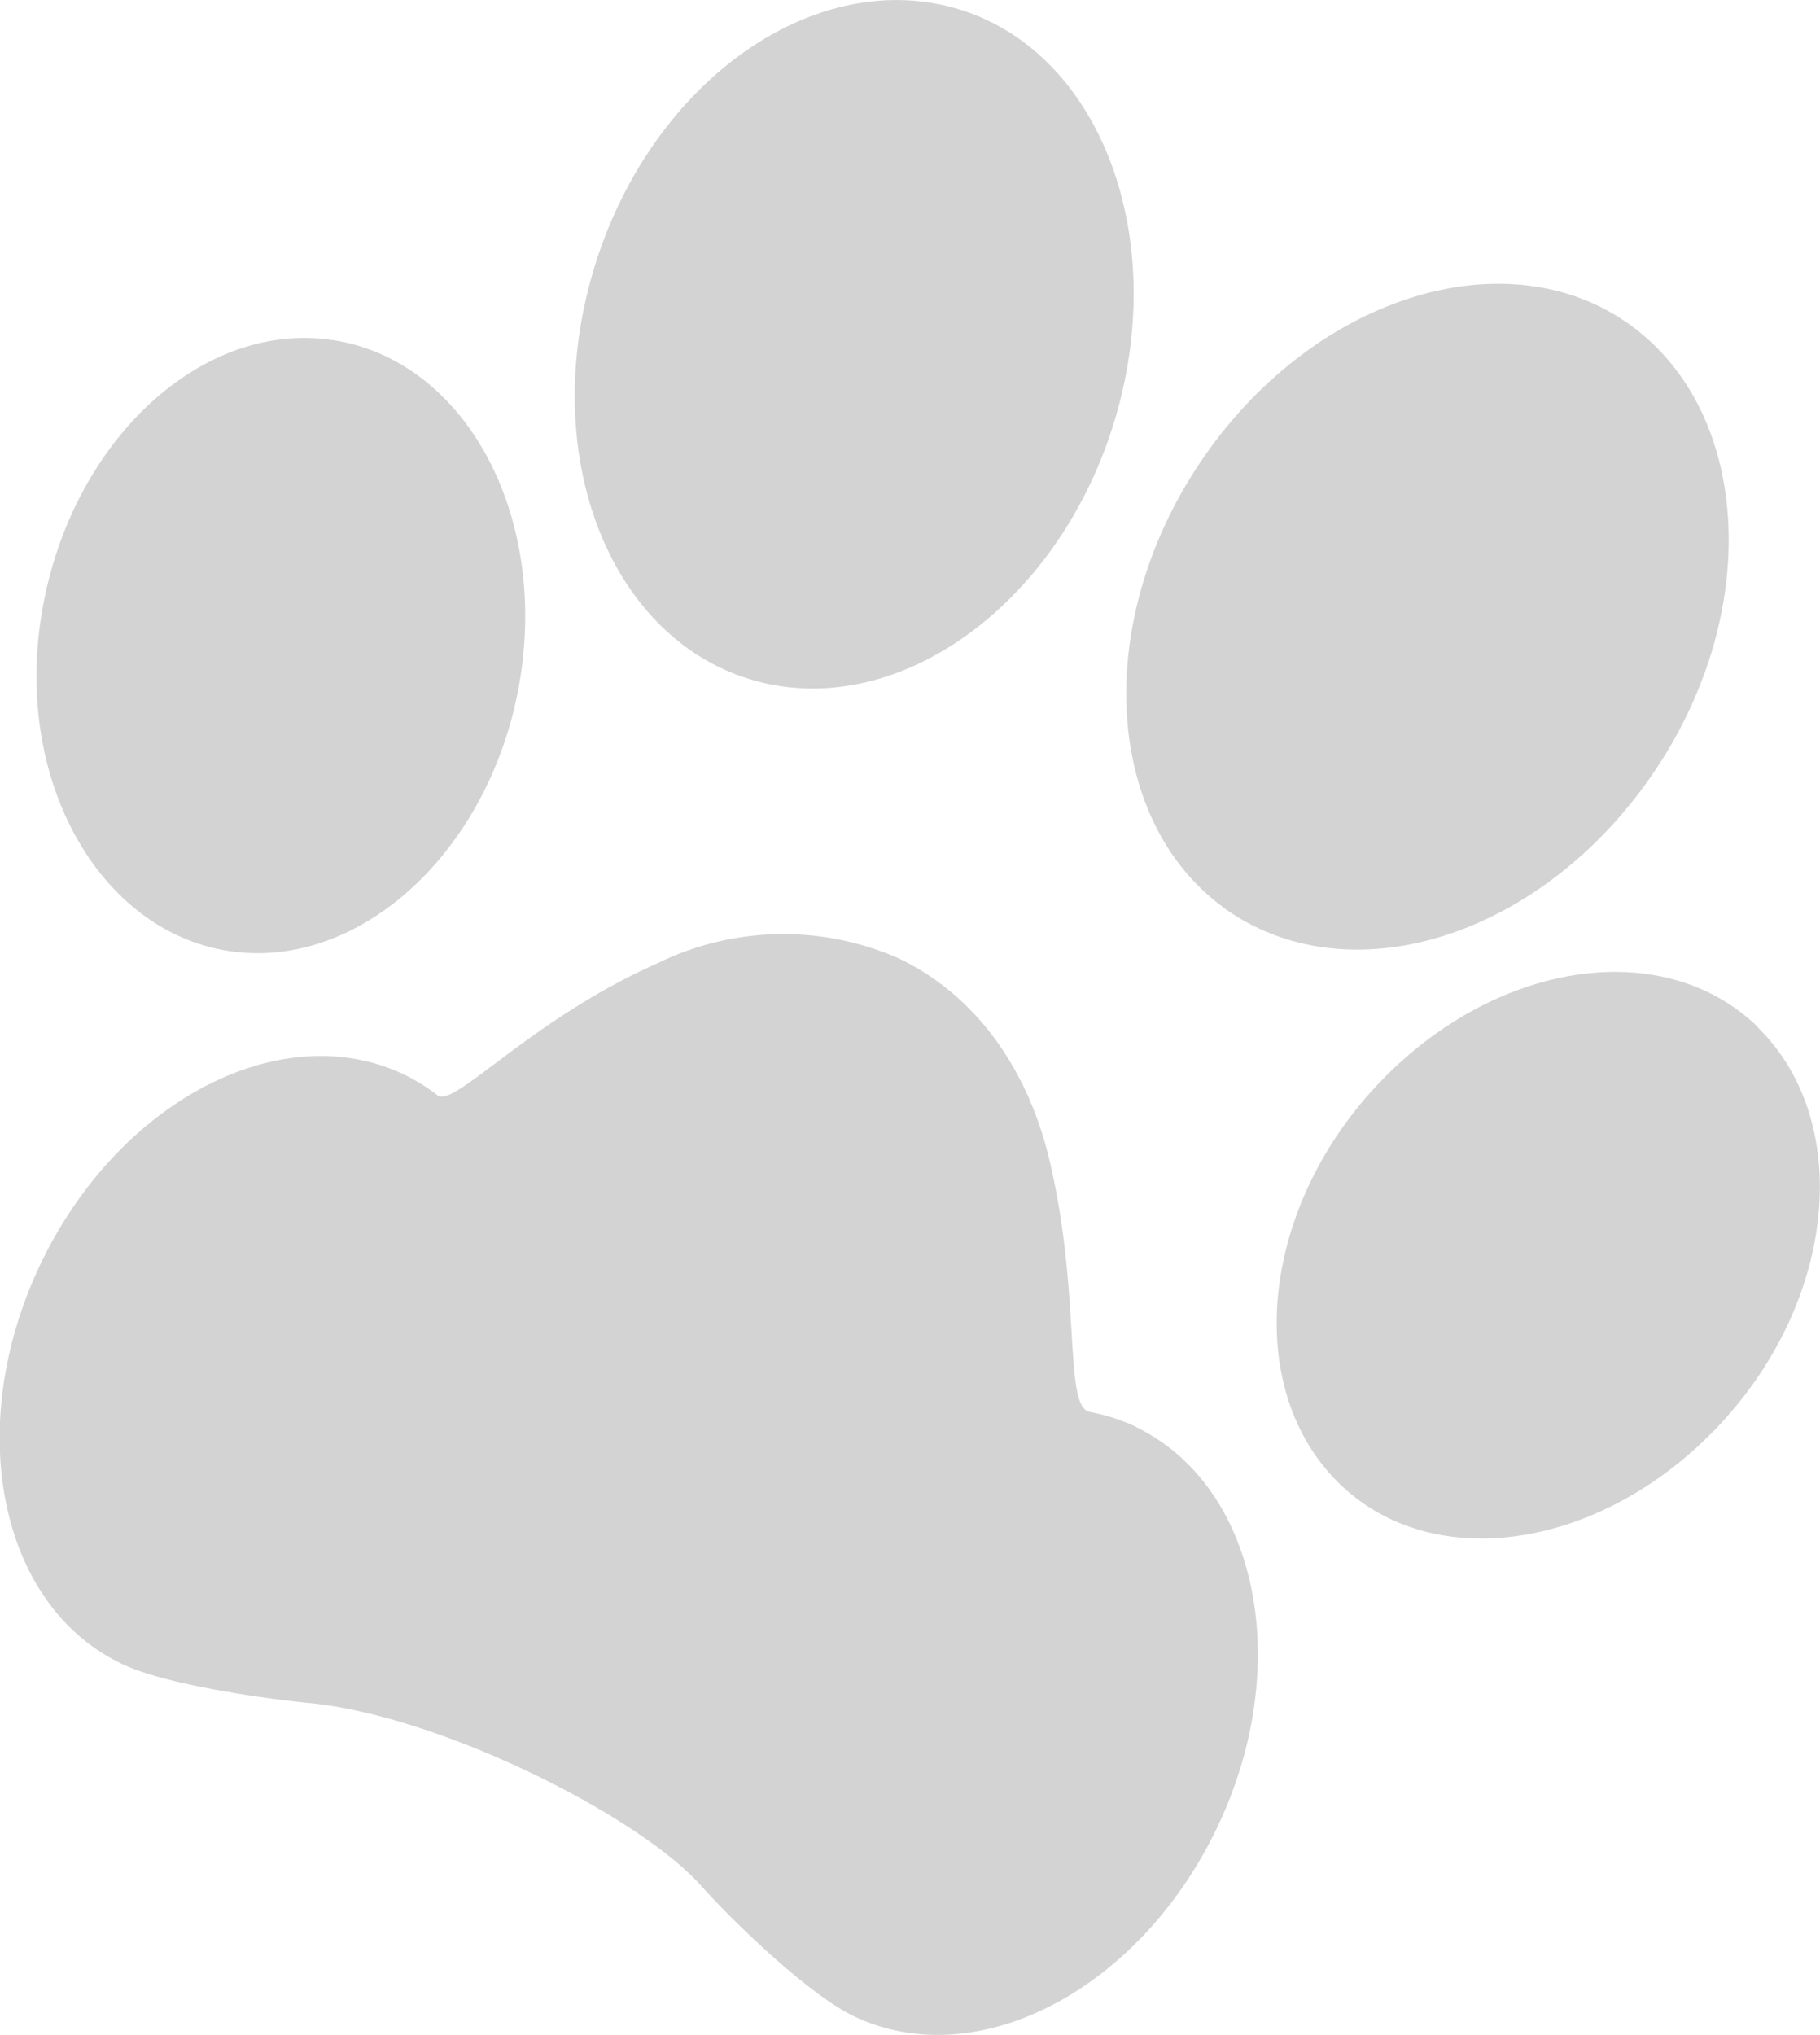
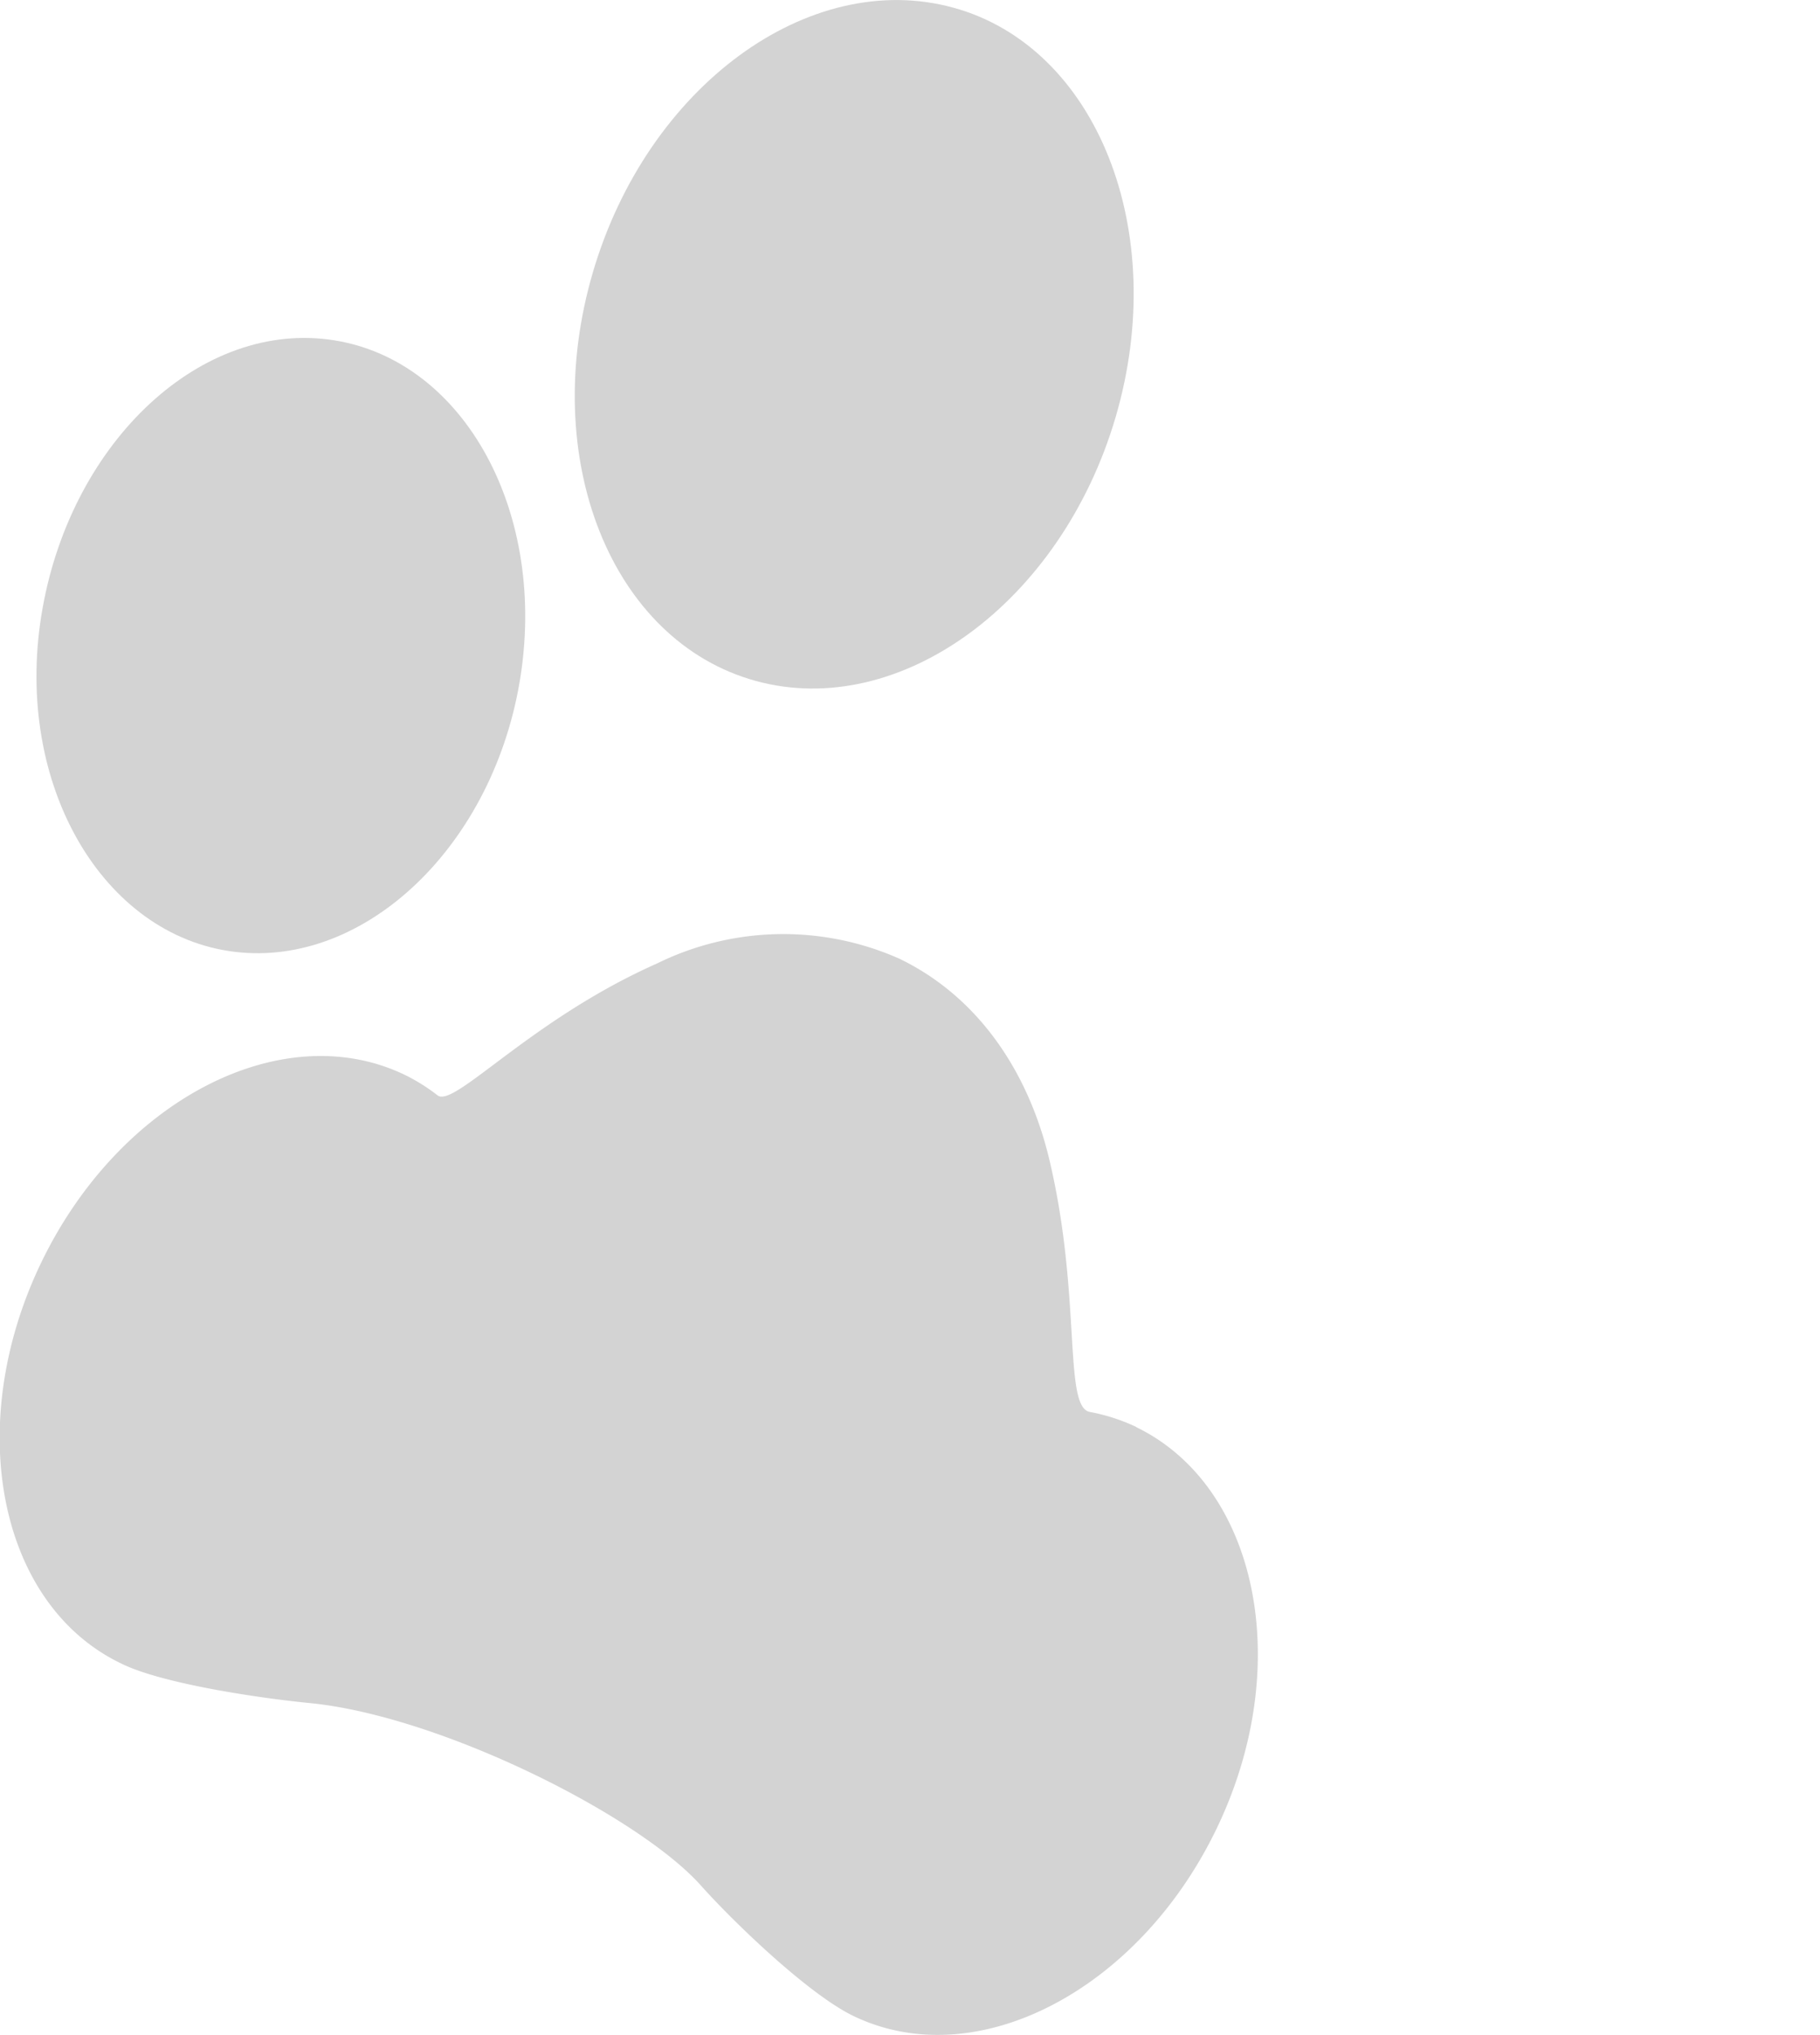
<svg xmlns="http://www.w3.org/2000/svg" viewBox="0 0 88.25 98.63">
  <defs>
    <style>.a{fill:#d3d3d3;}</style>
  </defs>
  <path class="a" d="M55.12,69.17a9.21,9.21,0,0,0-2.28-.74c-1.3-.25-.37-5.72-2-12.4-1.07-4.3-3.54-7.79-7.24-9.57a13.87,13.87,0,0,0-11.75.24c-6.13,2.72-9.81,7-10.63,6.39a9.11,9.11,0,0,0-1.6-1C13.68,49.24,5.8,53.31,2,61.19S-.07,77.77,5.87,80.62c2,1,6.87,1.7,9.14,1.92,6.36.62,16,5.48,19,8.87,1.62,1.81,5.23,5.27,7.38,6.3,5.94,2.86,13.82-1.22,17.61-9.1s2-16.59-3.92-19.45" />
  <path class="a" d="M25.25,32.72c1.24-8.19-2.95-15.47-9.35-16.27S3.3,21.66,2,29.86,5,45.35,11.37,46.13,24,40.92,25.25,32.72" />
  <path class="a" d="M36.64,33c7,1.92,14.83-3.81,17.46-12.8S53.2,2.28,46.22.37,31.4,4.17,28.75,13.19,29.63,31.07,36.64,33" />
-   <path class="a" d="M85.25,49.79c-4.61-4.5-12.88-3.21-18.53,2.86S60.3,67.32,64.9,71.86,77.78,75.08,83.43,69s6.42-14.67,1.81-19.2" />
-   <path class="a" d="M59.34,44c6,4.32,15.2,1.5,20.66-6.29s5-17.61-.91-21.93-15.21-1.51-20.66,6.29-5,17.62.92,21.93" />
</svg>